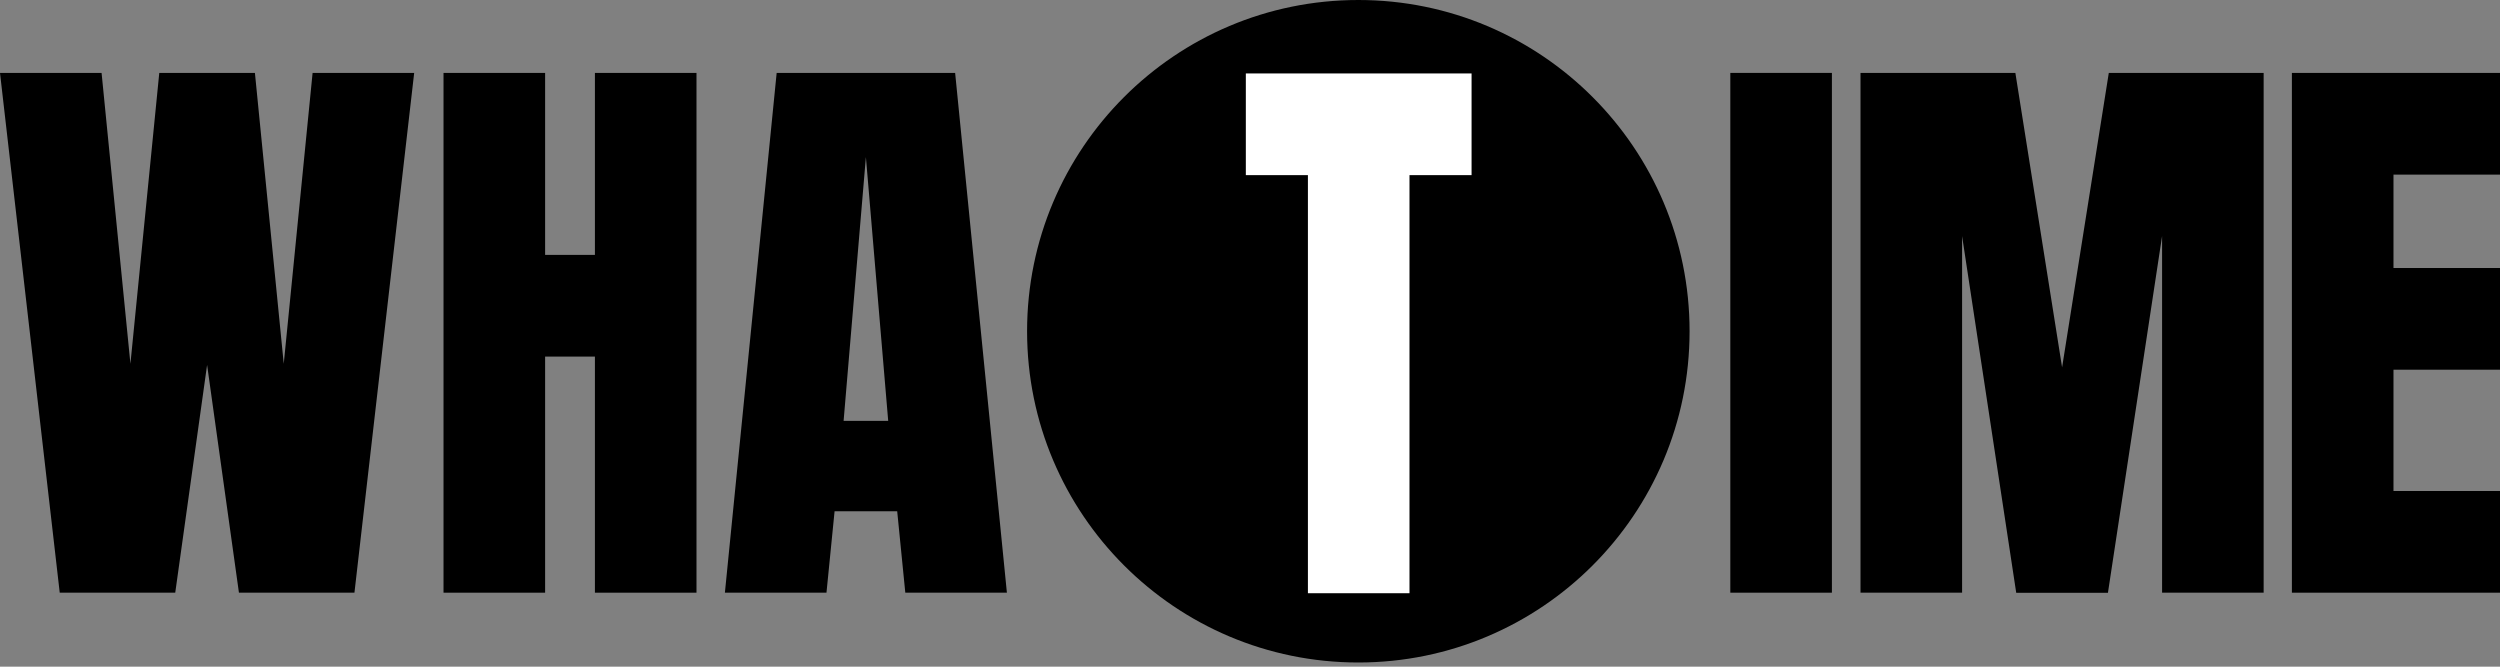
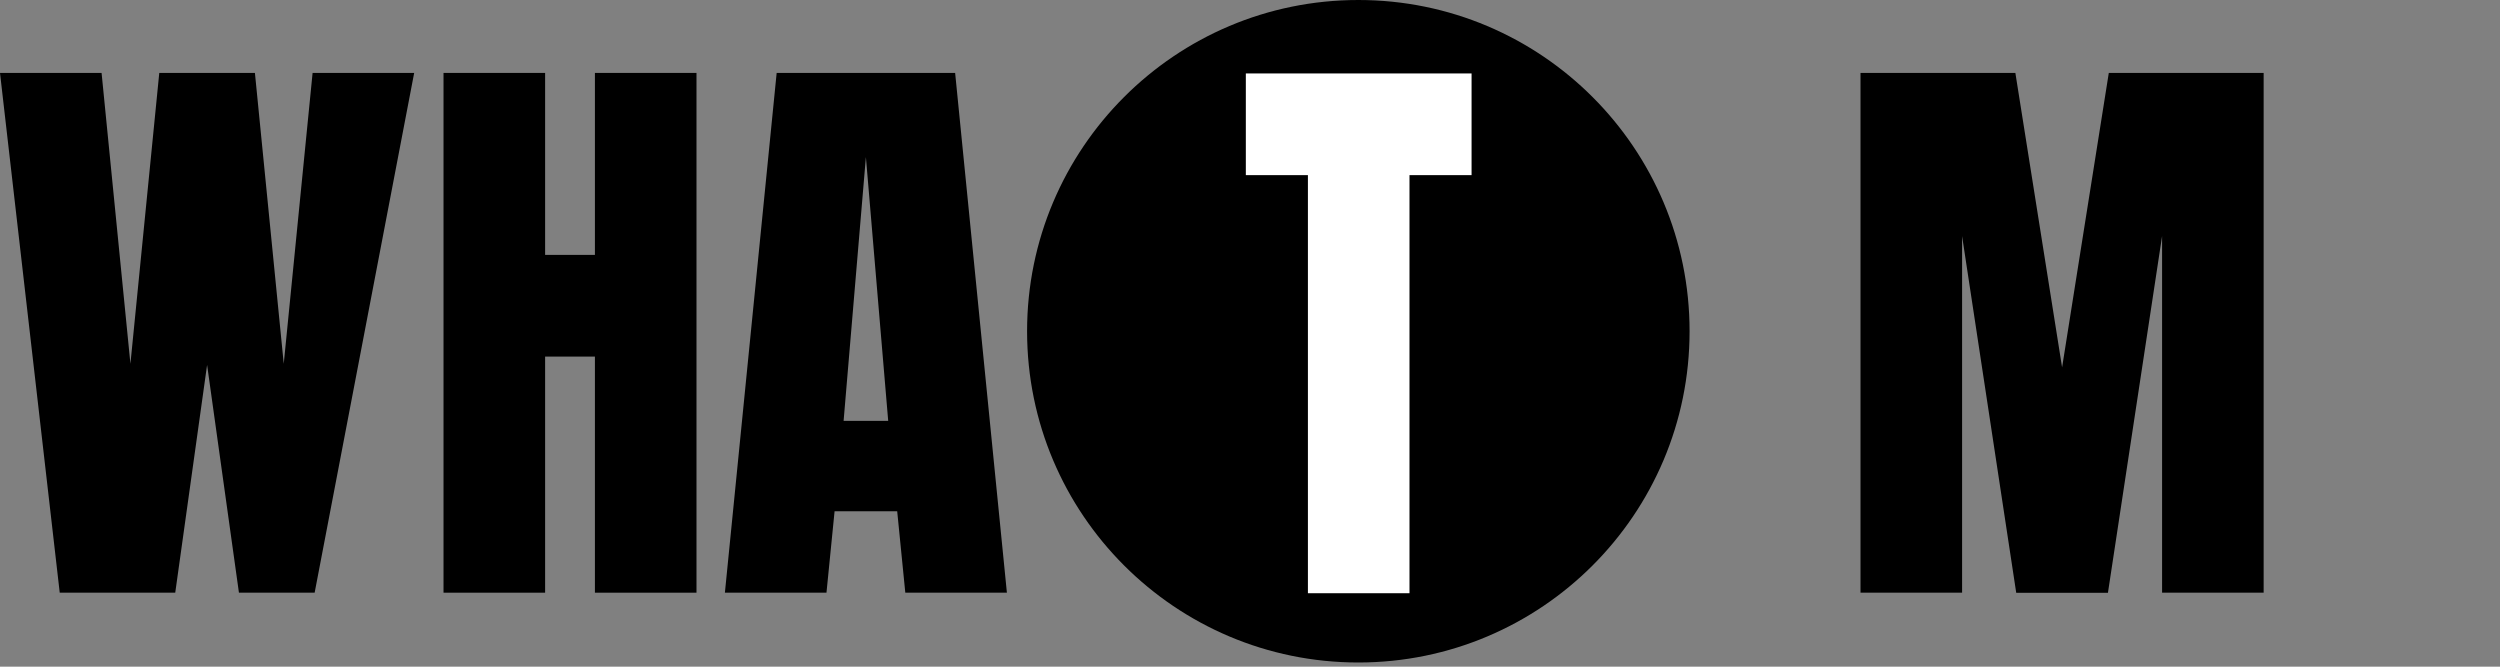
<svg xmlns="http://www.w3.org/2000/svg" width="90" height="24" viewBox="0 0 1200 320" fill="none">
  <rect x="0" y="0" width="1200" height="320" fill="#808080" stroke="none" />
  <path d="M652 318C739.813 318 811 246.813 811 159C811 71.187 739.813 0 652 0C564.187 0 493 71.187 493 159C493 246.813 564.187 318 652 318Z" fill="black" />
  <path d="M285.558 35.005V122.35H261.657V35.005H212.89V284.488H261.657V171.16H285.558V284.488H334.315V35.005H285.558Z" fill="black" />
-   <path d="M879.313 284.488V34.995H830.555V284.488H879.313Z" fill="black" />
-   <path d="M150.047 35.005L136.199 174.613L122.361 35.005H122.342H76.462H76.452L62.605 174.613L48.757 35.005H0L28.669 284.488H47.782H77.427H84.116L99.407 175.159L114.688 284.488H121.377H151.031H170.134L198.804 35.005H150.047Z" fill="black" />
+   <path d="M150.047 35.005L136.199 174.613L122.361 35.005H122.342H76.462H76.452L62.605 174.613L48.757 35.005H0L28.669 284.488H47.782H77.427H84.116L99.407 175.159L114.688 284.488H121.377H151.031L198.804 35.005H150.047Z" fill="black" />
  <path d="M434.553 284.488H483.31L458.463 34.995H372.799L347.952 284.488H396.709L400.599 245.417H430.654L434.544 284.488H434.553ZM404.928 202.031L415.631 75.396L426.335 202.031H404.918H404.928Z" fill="black" />
-   <path d="M1200 83.815V35.005H1148.87H1107.89H1100.11V284.488H1107.89H1148.87H1200V235.678H1148.87V177.455H1200V128.645H1148.87V83.815H1200Z" fill="black" />
  <path d="M1037.8 35.005H1012.22L989.805 176.345L967.376 35.005H941.803H893.045V284.488H941.803V113.319L967.787 284.545H989.47H990.13H1011.81L1037.8 113.319V284.488H1086.55V35.005H1037.8Z" fill="black" />
  <path d="M706.352 35.254H676.554H627.797H598V84.064H627.797V284.747H676.554V84.064H706.352V35.254Z" fill="white" />
</svg>